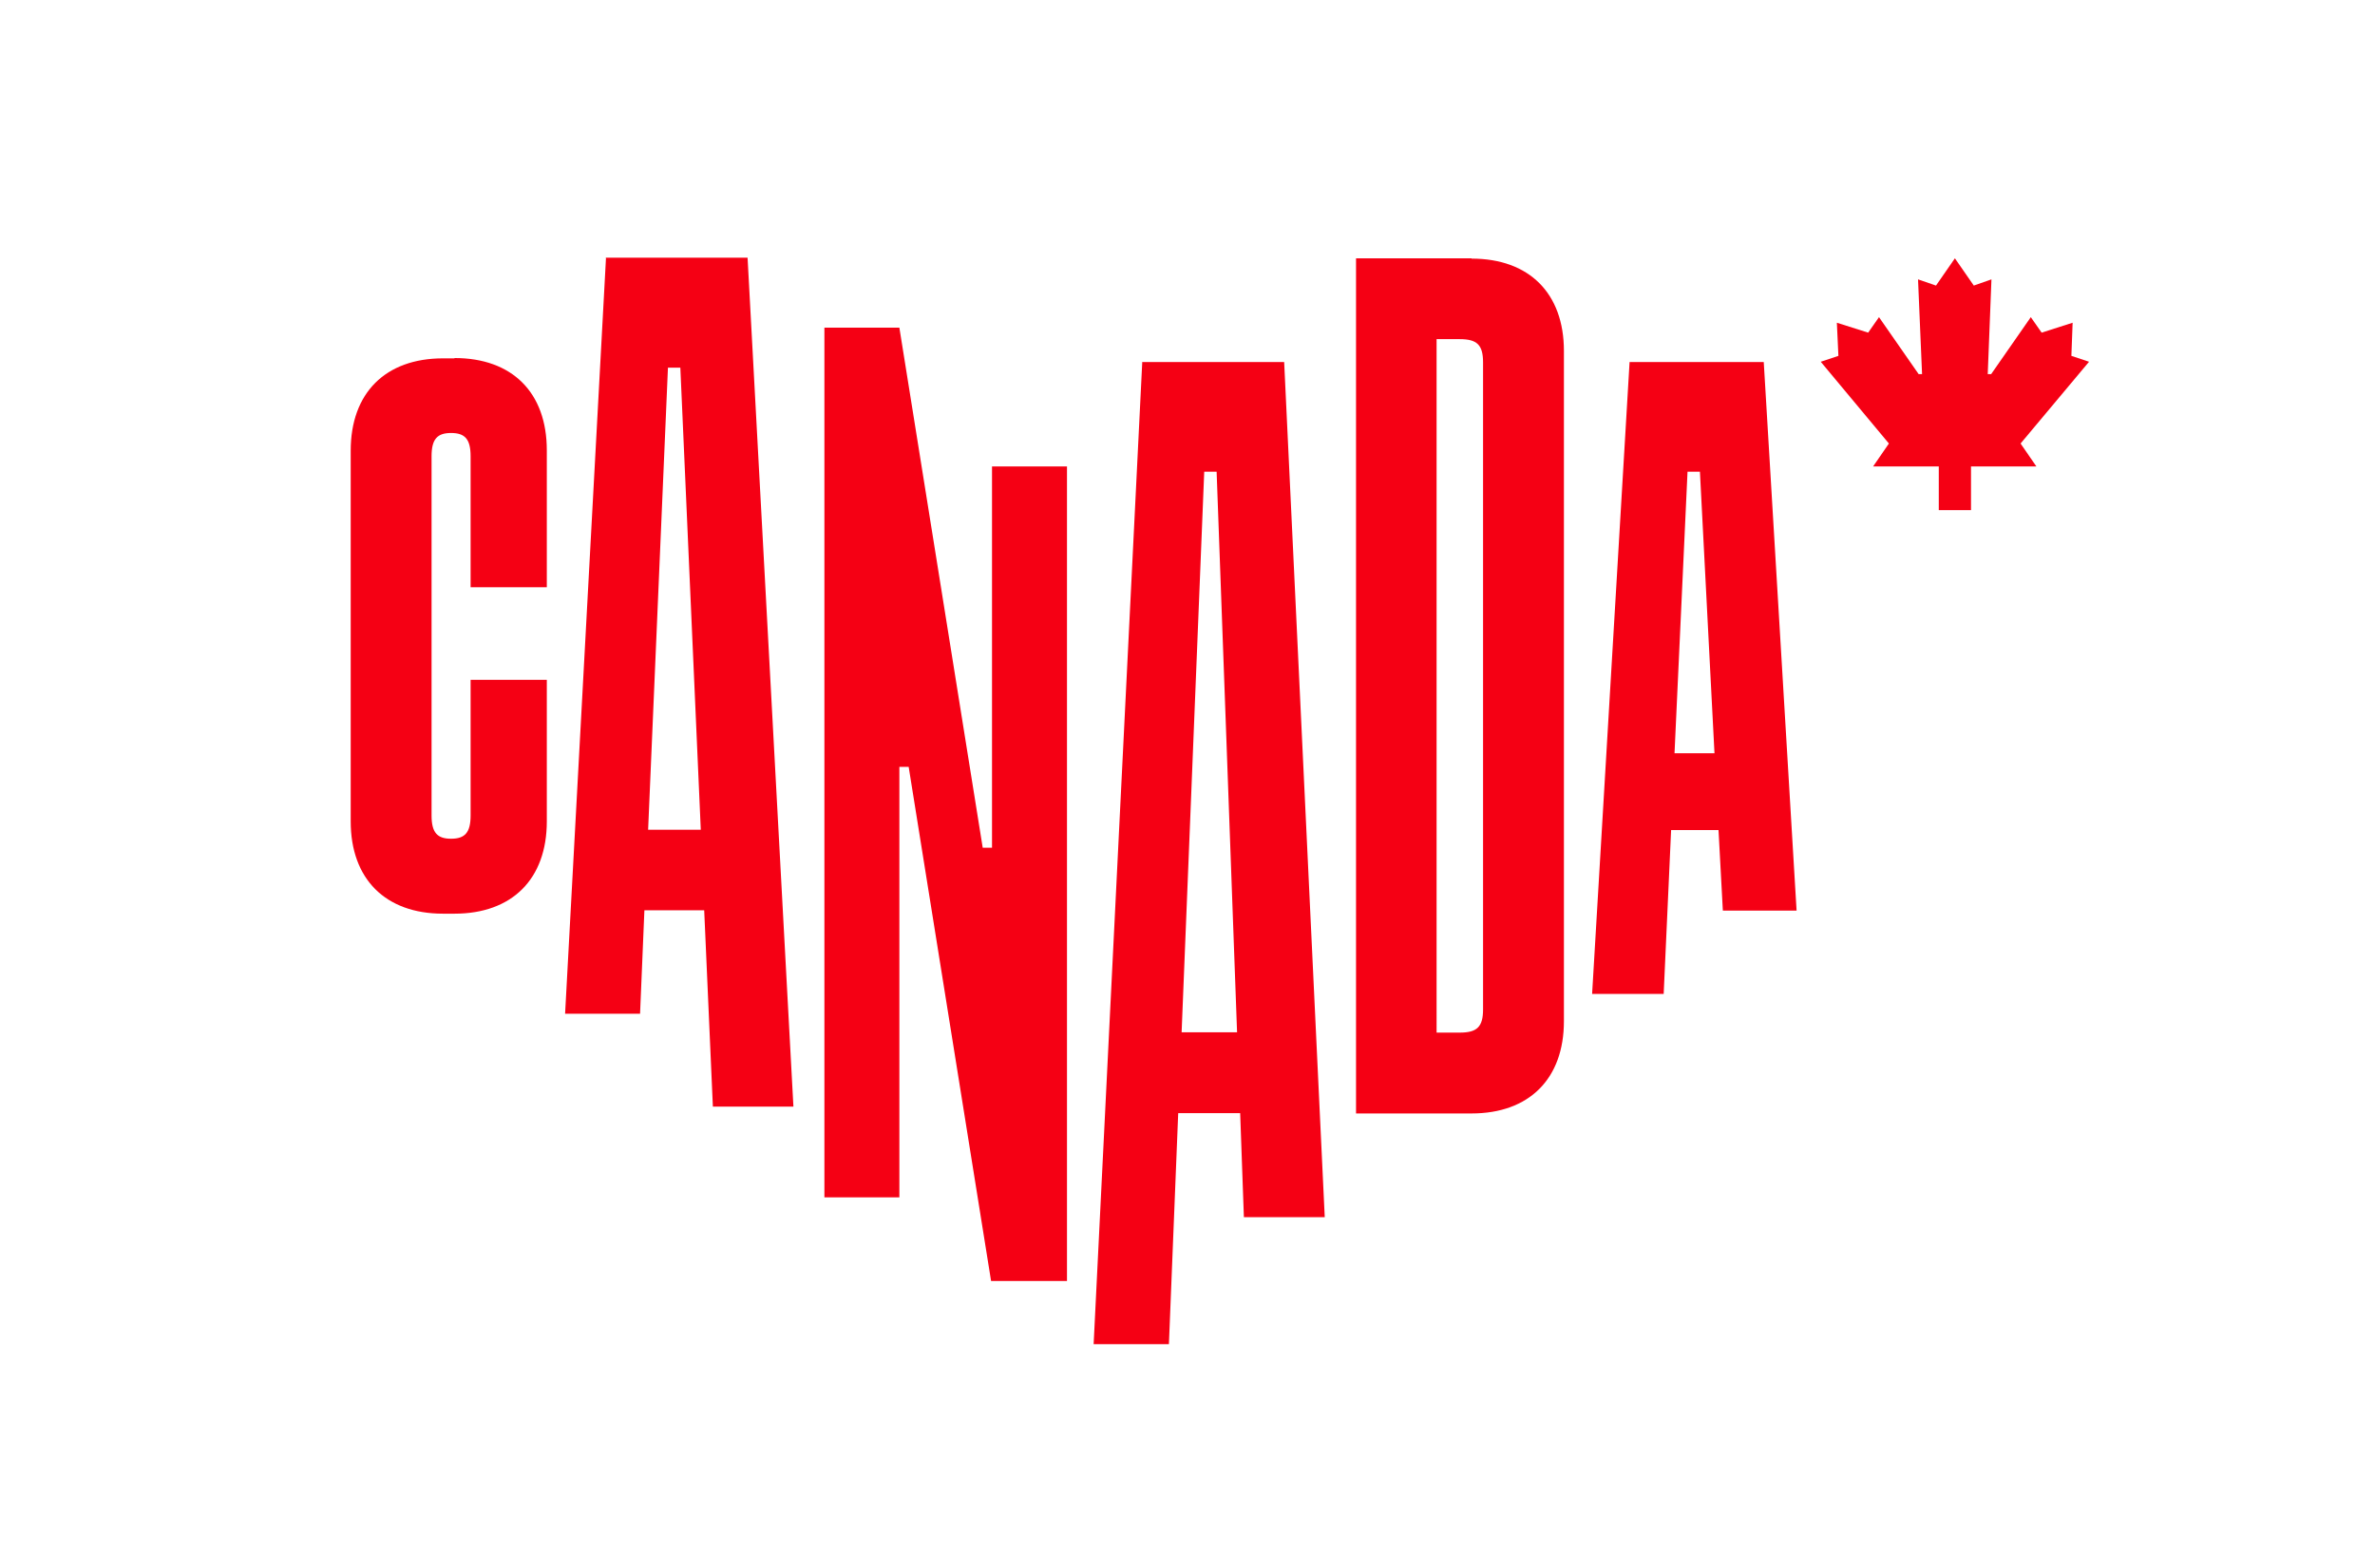
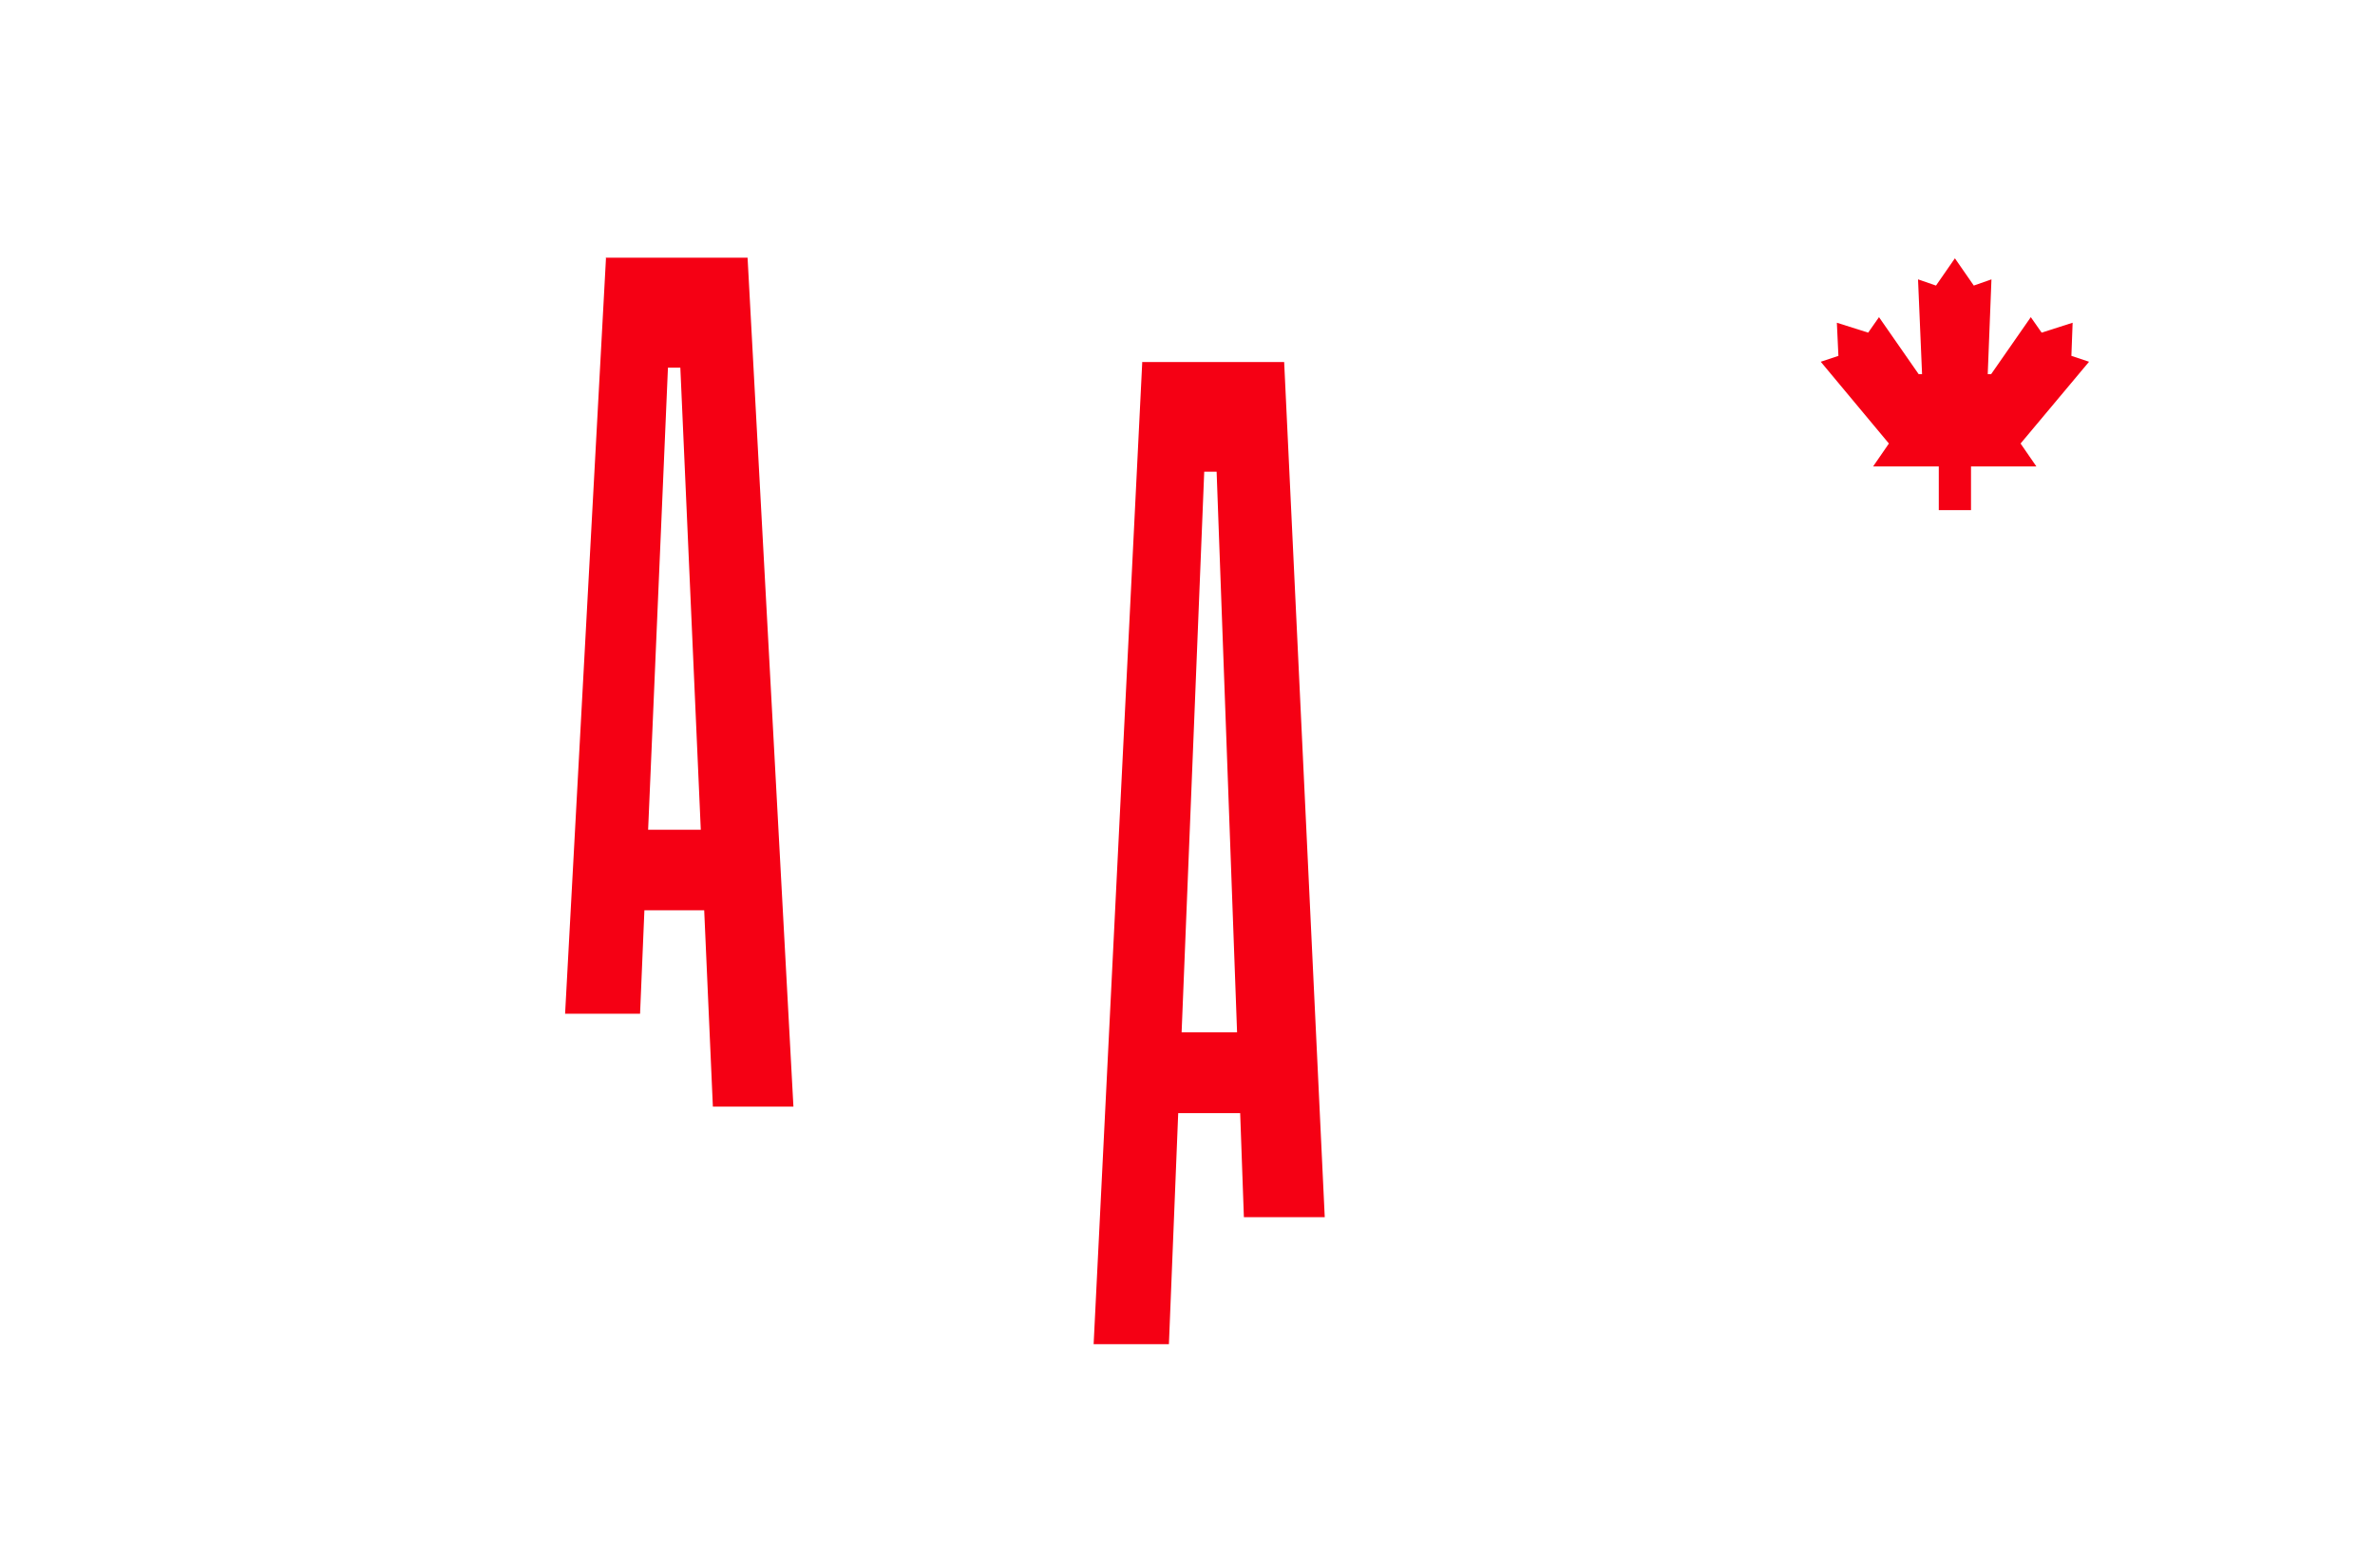
<svg xmlns="http://www.w3.org/2000/svg" id="Calque_1" version="1.1" viewBox="0 0 766.6 506.3">
  <defs>
    <style>
      .st0 {
        fill: #f50014;
      }
    </style>
  </defs>
-   <path class="st0" d="M146.7,115.7h-3.7c-18.6,0-29.8,11.2-29.8,29.8v119.7c0,18.6,11.2,29.8,29.8,29.8h3.7c18.6,0,29.8-11.2,29.8-29.8v-45.7h-24.6v43.8c0,5.6-1.9,7.5-6.3,7.5s-6.3-1.9-6.3-7.5v-116c0-5.6,1.9-7.5,6.3-7.5s6.3,1.9,6.3,7.5v42.3h24.6v-44.2c0-18.7-11.2-29.8-29.8-29.8Z" />
-   <polygon class="st0" points="320.2 273.7 317.2 273.7 290.3 105.8 266.1 105.8 266.1 386.6 290.3 386.6 290.3 247.6 293.3 247.6 319.9 413.6 344.4 413.6 344.4 150.6 320.2 150.6 320.2 273.7" />
-   <path class="st0" d="M475,83.4h-37.3v276.1h37.3c18.6,0,29.8-11.2,29.8-29.8V113.3c0-18.6-11.2-29.8-29.8-29.8ZM478.7,325.9c0,5.6-1.9,7.5-7.5,7.5h-7.5V109.5h7.5c5.6,0,7.5,1.9,7.5,7.5v208.9Z" />
  <path class="st0" d="M195.6,83.3l-13.2,244h24.2l1.4-33.4h19.3l2.8,63.4h26l-14.8-274.1h-45.9ZM209.2,267.9l6.4-149.2h4l6.6,149.2h-17.1Z" />
-   <path class="st0" d="M526,116.8l-12.1,204.1h23.1l2.4-52.9h15.3l1.4,26h23.8l-10.6-177.1h-43.3ZM540.5,243.2l4.2-90.9h4l4.7,90.9h-12.9Z" />
  <path class="st0" d="M368.7,116.8l-15.7,317.2h24.3l3-74.6h20l1.2,33.6h26.1l-13.1-276.1h-45.9ZM381.4,333.3l7.3-181h4l6.6,181h-18Z" />
  <polygon class="st0" points="674.3 116.8 668.6 114.9 669 104.2 659 107.4 655.5 102.4 642.7 120.8 641.6 120.8 642.8 90.2 637.1 92.2 631 83.4 624.9 92.2 619.1 90.2 620.4 120.8 619.3 120.8 606.5 102.4 603 107.4 592.9 104.2 593.4 114.9 587.7 116.8 609.7 143.2 604.6 150.6 625.8 150.6 625.8 164.7 636.2 164.7 636.2 150.6 657.3 150.6 652.2 143.2 674.3 116.8" />
</svg>